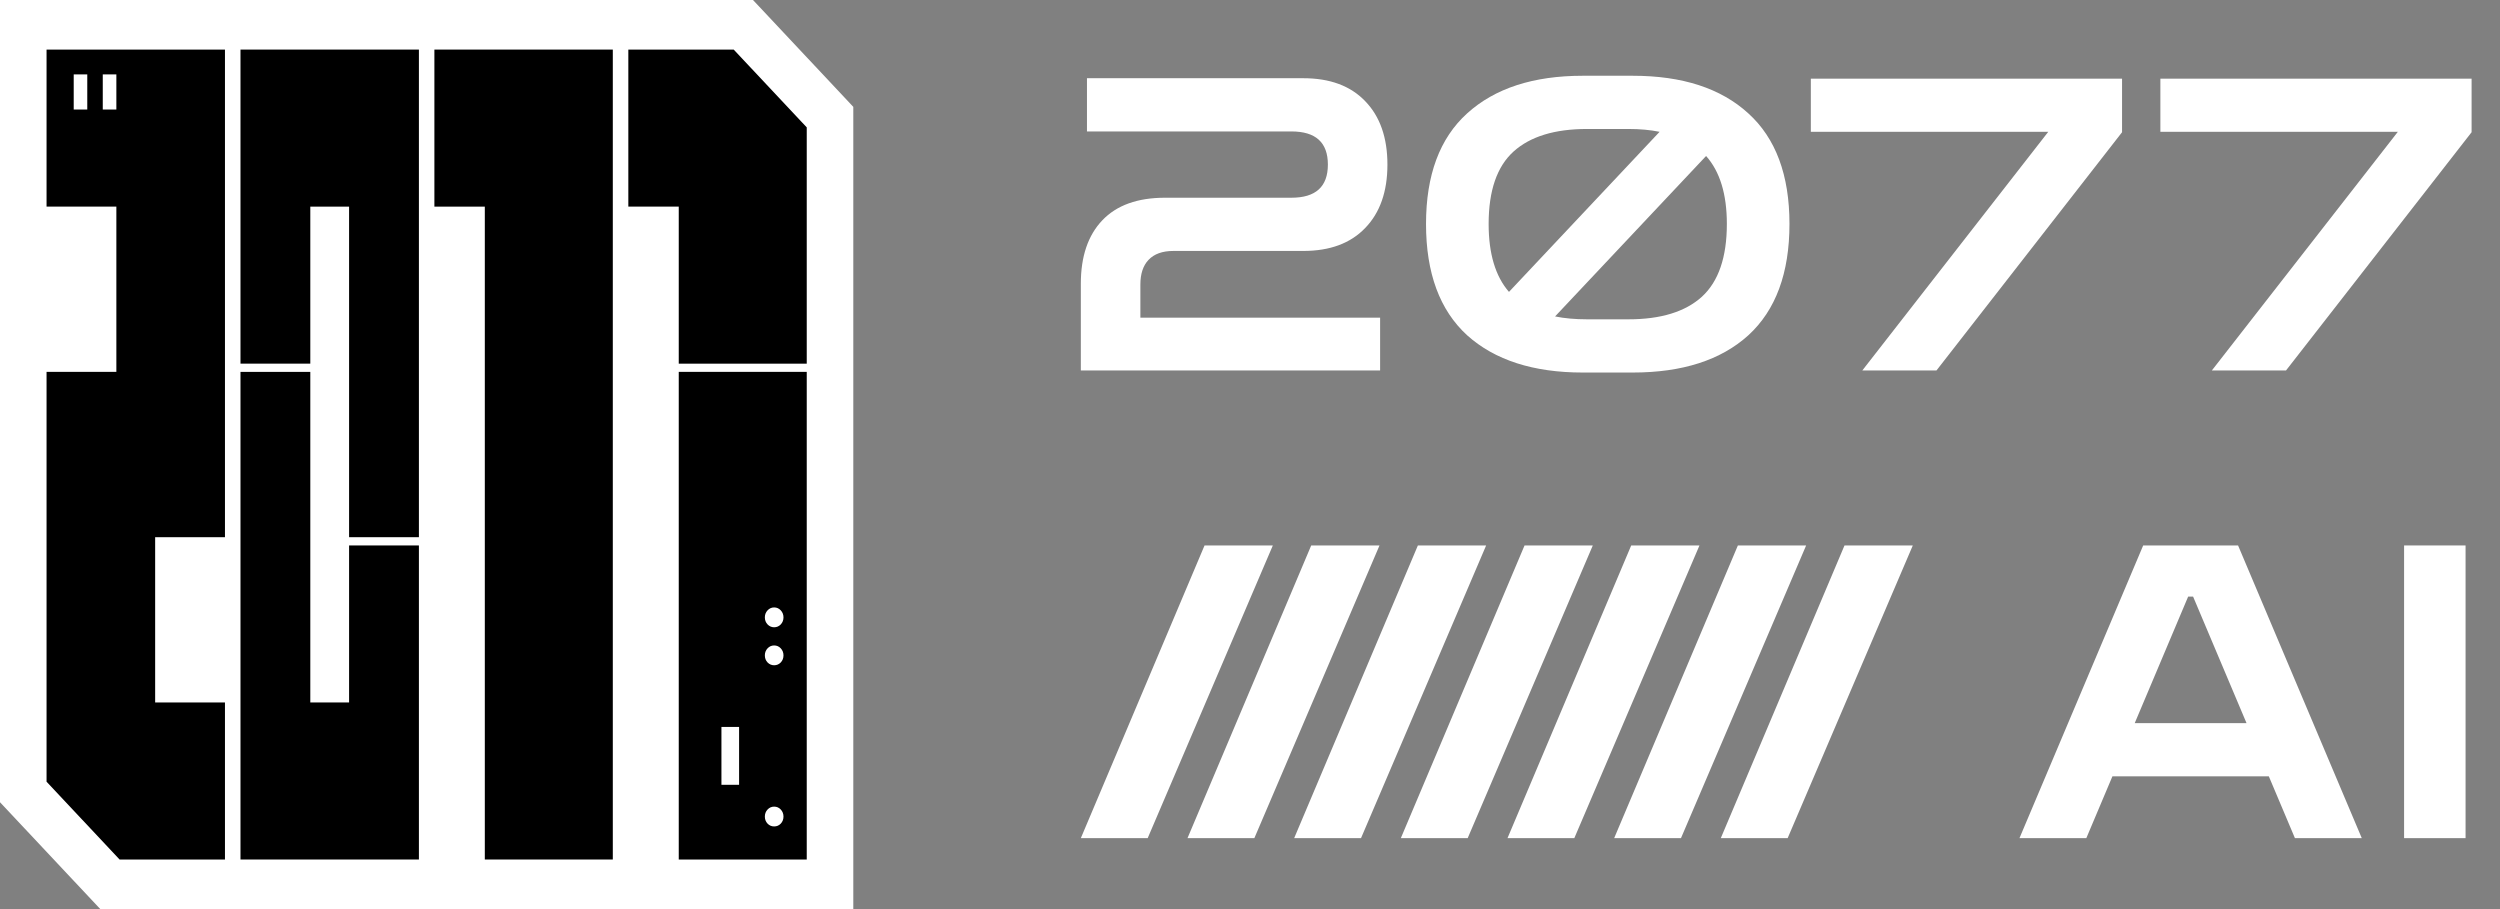
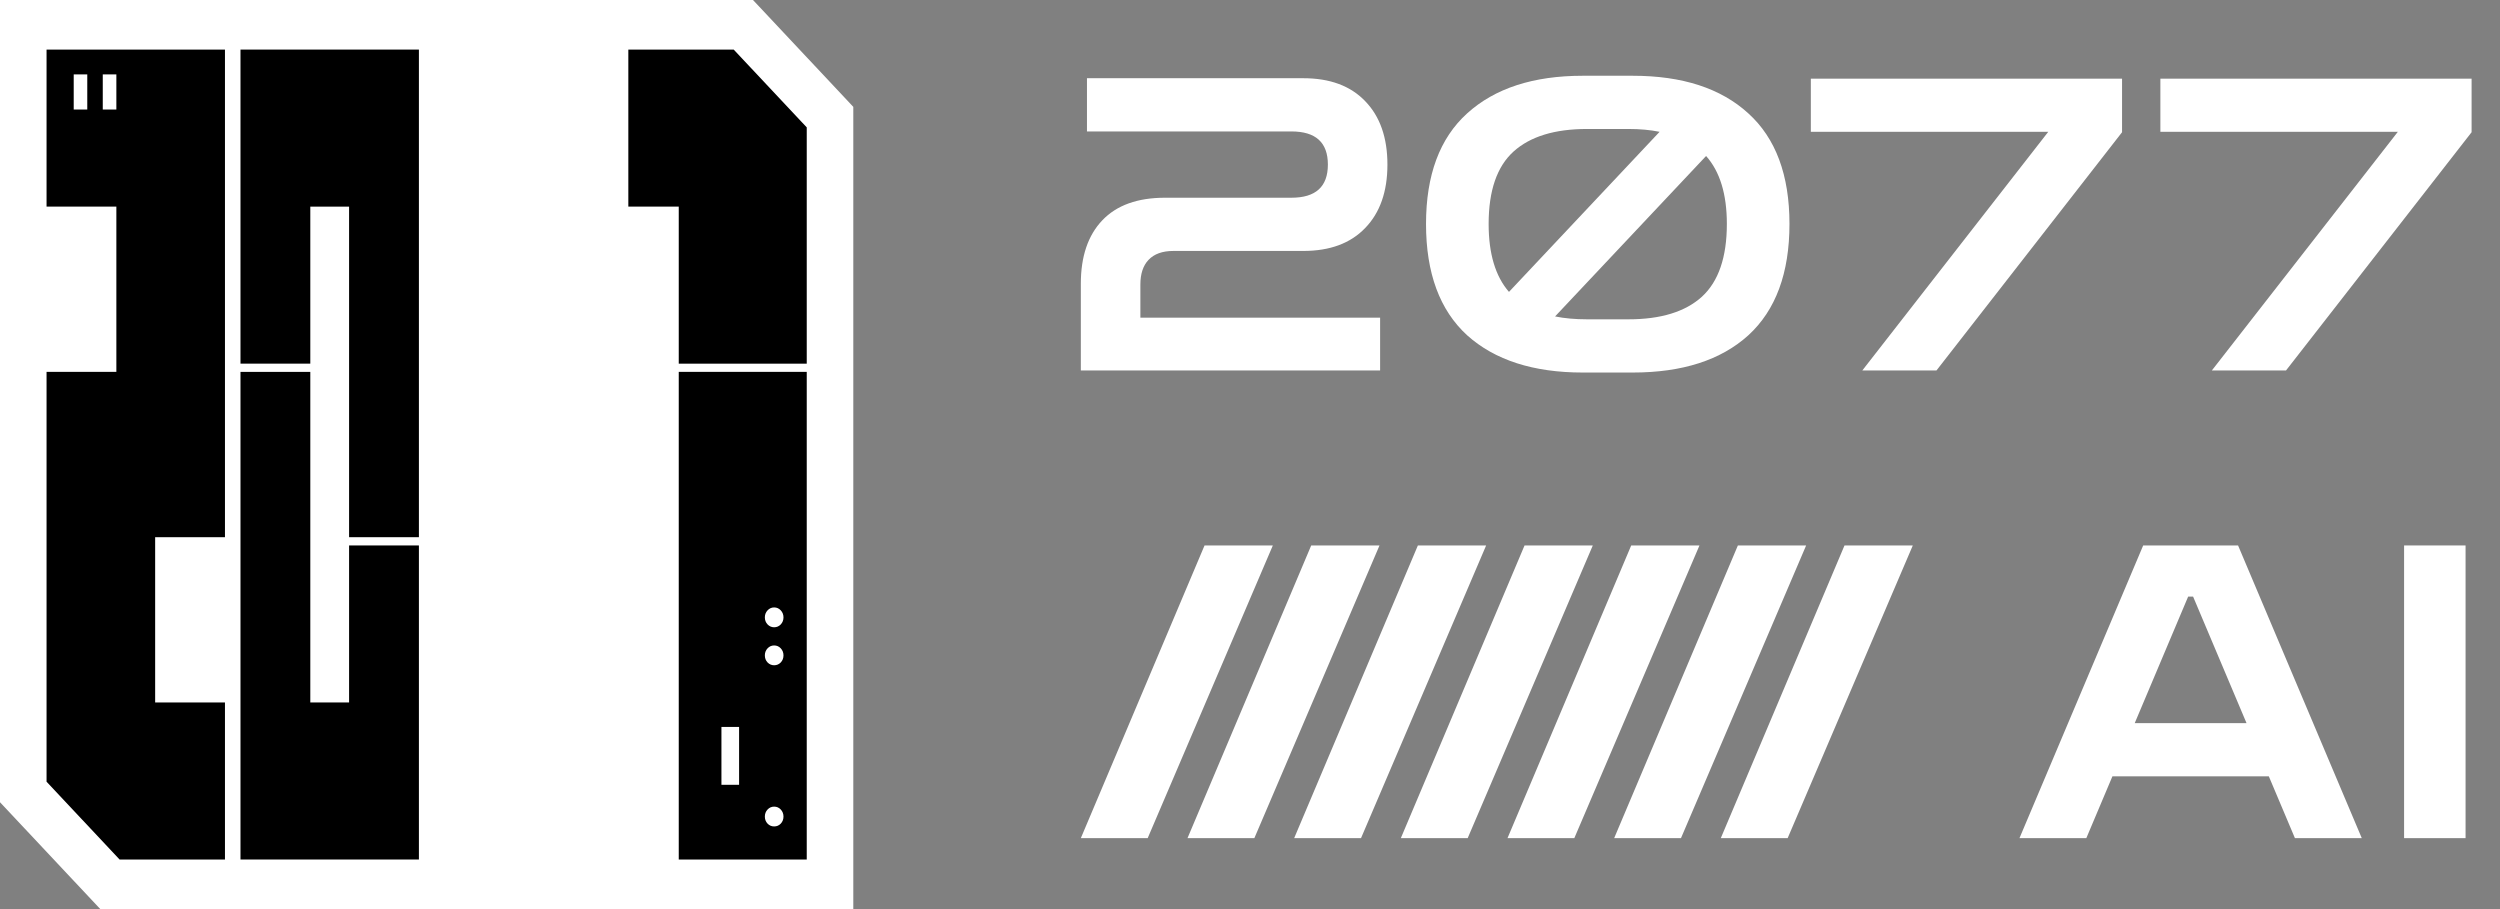
<svg xmlns="http://www.w3.org/2000/svg" width="66" height="24" viewBox="0 0 66 24" fill="none">
  <rect x="0" y="0" width="66" height="24" fill="#808080" stroke="none" />
  <path fill-rule="evenodd" clip-rule="evenodd" d="M19.879 0H0V21.179L2.648 24H22.527V2.821L19.879 0Z" fill="white" style="fill:white;fill-opacity:1;" />
  <path fill-rule="evenodd" clip-rule="evenodd" d="M21.298 3.363L19.37 1.309H16.588V5.455H17.919V9.6H21.298V3.363ZM17.919 9.818V22.691H21.298V9.818H17.919ZM20.684 16.299C20.684 16.372 20.66 16.434 20.612 16.485C20.564 16.535 20.506 16.56 20.437 16.56C20.37 16.56 20.312 16.535 20.264 16.485C20.216 16.434 20.192 16.372 20.192 16.299C20.192 16.226 20.216 16.164 20.264 16.113C20.312 16.062 20.37 16.036 20.437 16.036C20.506 16.036 20.564 16.062 20.612 16.113C20.66 16.164 20.684 16.226 20.684 16.299ZM20.684 17.302C20.684 17.376 20.66 17.438 20.612 17.489C20.564 17.538 20.506 17.563 20.437 17.563C20.37 17.563 20.312 17.538 20.264 17.489C20.216 17.438 20.192 17.376 20.192 17.302C20.192 17.229 20.216 17.167 20.264 17.116C20.312 17.065 20.37 17.04 20.437 17.04C20.506 17.04 20.564 17.065 20.612 17.116C20.66 17.167 20.684 17.229 20.684 17.302ZM19.046 19.191V20.719H19.512L19.512 19.191H19.046ZM20.684 21.558C20.684 21.631 20.66 21.693 20.612 21.744C20.564 21.794 20.506 21.818 20.437 21.818C20.37 21.818 20.312 21.794 20.264 21.744C20.216 21.693 20.192 21.631 20.192 21.558C20.192 21.485 20.216 21.422 20.264 21.371C20.312 21.32 20.37 21.295 20.437 21.295C20.506 21.295 20.564 21.32 20.612 21.371C20.66 21.422 20.684 21.485 20.684 21.558Z" fill="#2E2AFF" style="fill:#2E2AFF;fill:color(display-p3 0.178 0.165 1);fill-opacity:1;" />
-   <path fill-rule="evenodd" clip-rule="evenodd" d="M11.468 1.309H16.178V14.182H12.799V5.455H11.468V1.309ZM12.799 22.691V14.182H16.178V22.691H12.799Z" fill="#2E2AFF" style="fill:#2E2AFF;fill:color(display-p3 0.178 0.165 1);fill-opacity:1;" />
  <path d="M11.059 1.309H6.349V9.6H8.192V5.455H9.216V14.182H11.059V1.309Z" fill="#2E2AFF" style="fill:#2E2AFF;fill:color(display-p3 0.178 0.165 1);fill-opacity:1;" />
  <path d="M9.216 18.545V14.4H11.059V22.691H6.349V9.818H8.192V18.545H9.216Z" fill="#2E2AFF" style="fill:#2E2AFF;fill:color(display-p3 0.178 0.165 1);fill-opacity:1;" />
  <path fill-rule="evenodd" clip-rule="evenodd" d="M1.229 1.309H5.939V14.182H4.096V18.545H5.939V22.691H3.157L1.229 20.637V9.818H3.072V5.455H1.229V1.309ZM1.946 1.964H2.304V2.891H1.946V1.964ZM3.072 1.964H2.713V2.891H3.072V1.964Z" fill="#2E2AFF" style="fill:#2E2AFF;fill:color(display-p3 0.178 0.165 1);fill-opacity:1;" />
  <path d="M63.468 22.127V14.4H65.091V22.127H63.468Z" fill="white" style="fill:white;fill-opacity:1;" />
  <path d="M53.314 22.127L56.58 14.4H59.085L62.351 22.127H60.586L59.897 20.495H55.768L55.079 22.127H53.314ZM56.357 19.09H59.308L57.898 15.751H57.767L56.357 19.09Z" fill="white" style="fill:white;fill-opacity:1;" />
  <path fill-rule="evenodd" clip-rule="evenodd" d="M28.534 22.127L31.8 14.4H33.603L30.299 22.127H28.534ZM31.35 22.127L34.616 14.4H36.419L33.115 22.127H31.35ZM37.432 14.4L34.166 22.127H35.931L39.234 14.4H37.432ZM36.982 22.127L40.248 14.4H42.05L38.747 22.127H36.982ZM43.064 14.4L39.798 22.127H41.562L44.866 14.4H43.064ZM42.614 22.127L45.88 14.4H47.682L44.378 22.127H42.614ZM48.695 14.4L45.429 22.127H47.194L50.498 14.4H48.695Z" fill="white" style="fill:white;fill-opacity:1;" />
  <path d="M58.393 9.78L63.303 3.48H57.034V2.076H65.25V3.491L60.351 9.78H58.393Z" fill="white" style="fill:white;fill-opacity:1;" />
  <path d="M49.165 9.78L54.074 3.48H47.806V2.076H56.022V3.491L51.123 9.78H49.165Z" fill="white" style="fill:white;fill-opacity:1;" />
  <path d="M41.785 9.835C40.48 9.835 39.462 9.507 38.732 8.851C38.008 8.188 37.647 7.209 37.647 5.912C37.647 4.622 38.008 3.65 38.732 2.994C39.462 2.331 40.48 2 41.785 2H43.103C44.415 2 45.433 2.331 46.157 2.994C46.88 3.65 47.242 4.622 47.242 5.912C47.242 7.209 46.88 8.188 46.157 8.851C45.433 9.507 44.415 9.835 43.103 9.835H41.785ZM39.3 5.912C39.3 6.697 39.479 7.295 39.837 7.706L43.813 3.48C43.57 3.43 43.296 3.405 42.992 3.405H41.896C41.044 3.405 40.399 3.603 39.959 3.999C39.52 4.395 39.3 5.033 39.3 5.912ZM41.896 8.43H42.992C43.844 8.43 44.49 8.232 44.929 7.835C45.369 7.432 45.589 6.791 45.589 5.912C45.589 5.127 45.406 4.529 45.041 4.118L41.054 8.354C41.305 8.405 41.585 8.43 41.896 8.43Z" fill="white" style="fill:white;fill-opacity:1;" />
  <path d="M28.534 9.781V7.49C28.534 6.769 28.724 6.211 29.102 5.815C29.481 5.418 30.032 5.22 30.755 5.22H34.093C34.735 5.22 35.056 4.929 35.056 4.345C35.056 3.761 34.735 3.47 34.093 3.47H28.696V2.065H34.407C35.11 2.065 35.654 2.267 36.04 2.67C36.432 3.073 36.628 3.632 36.628 4.345C36.628 5.058 36.432 5.617 36.04 6.02C35.654 6.423 35.11 6.625 34.407 6.625H30.979C30.688 6.625 30.468 6.704 30.319 6.863C30.177 7.014 30.106 7.23 30.106 7.511V8.387H36.435V9.781H28.534Z" fill="white" style="fill:white;fill-opacity:1;" />
</svg>